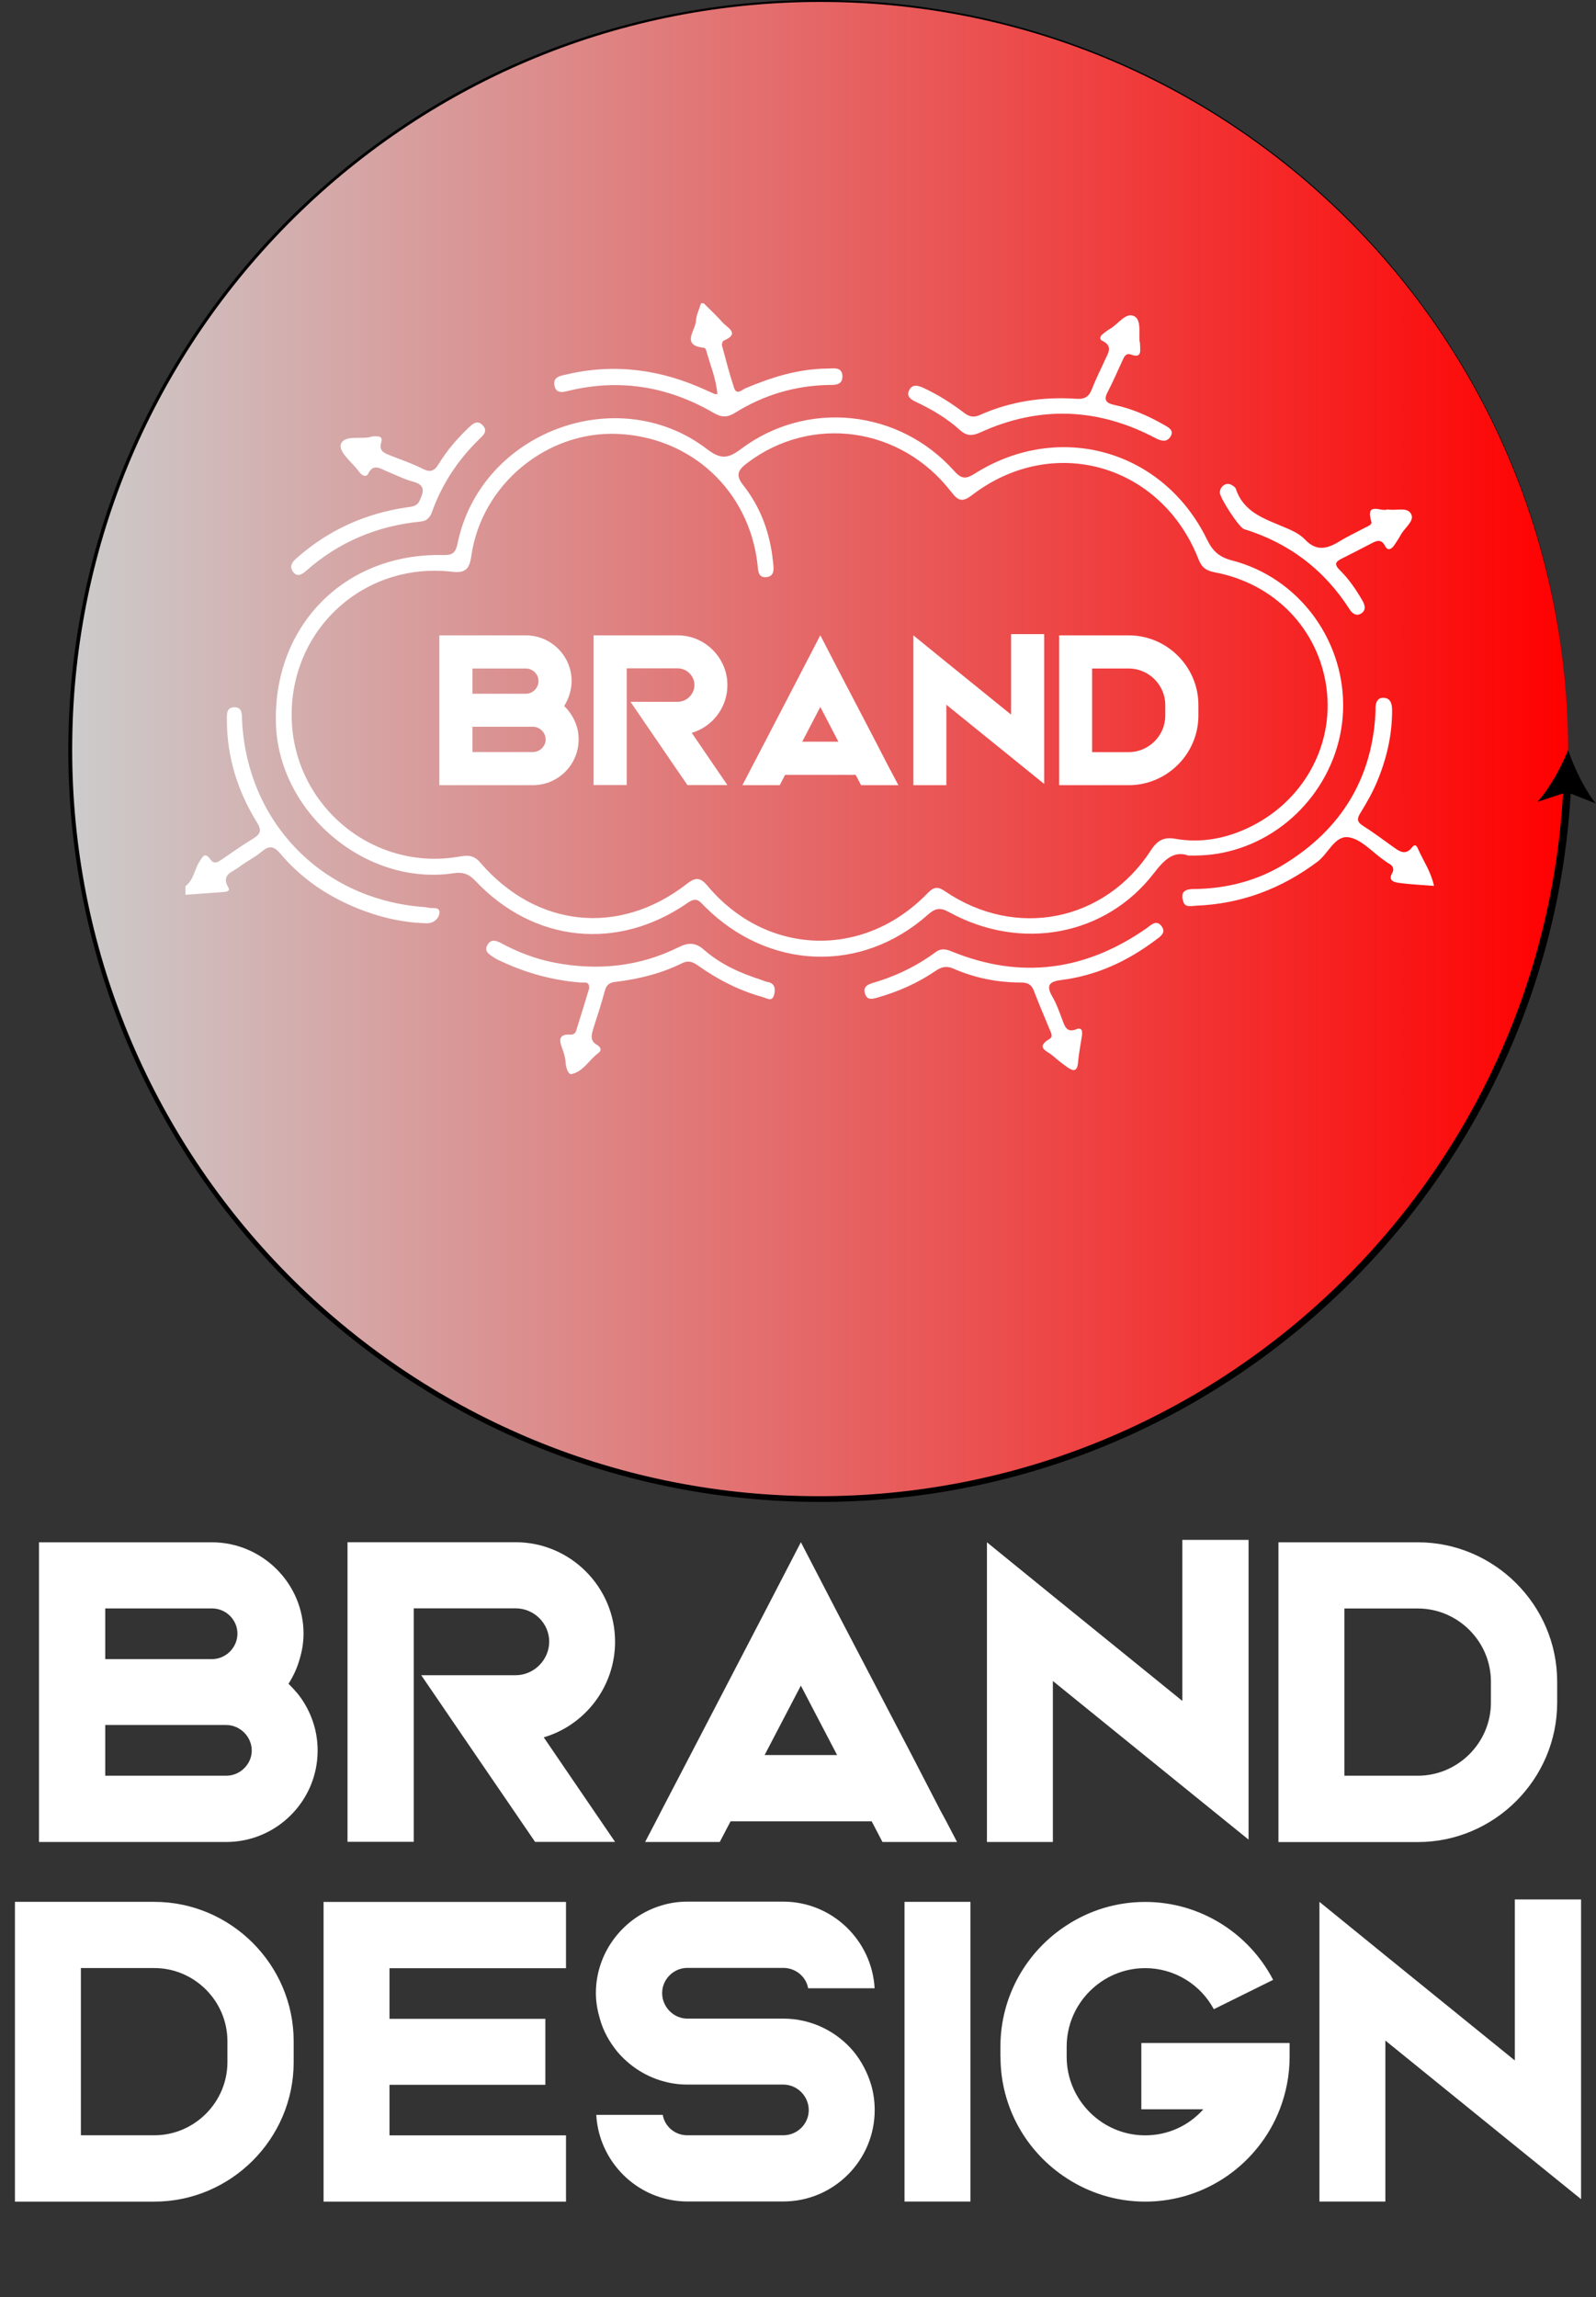
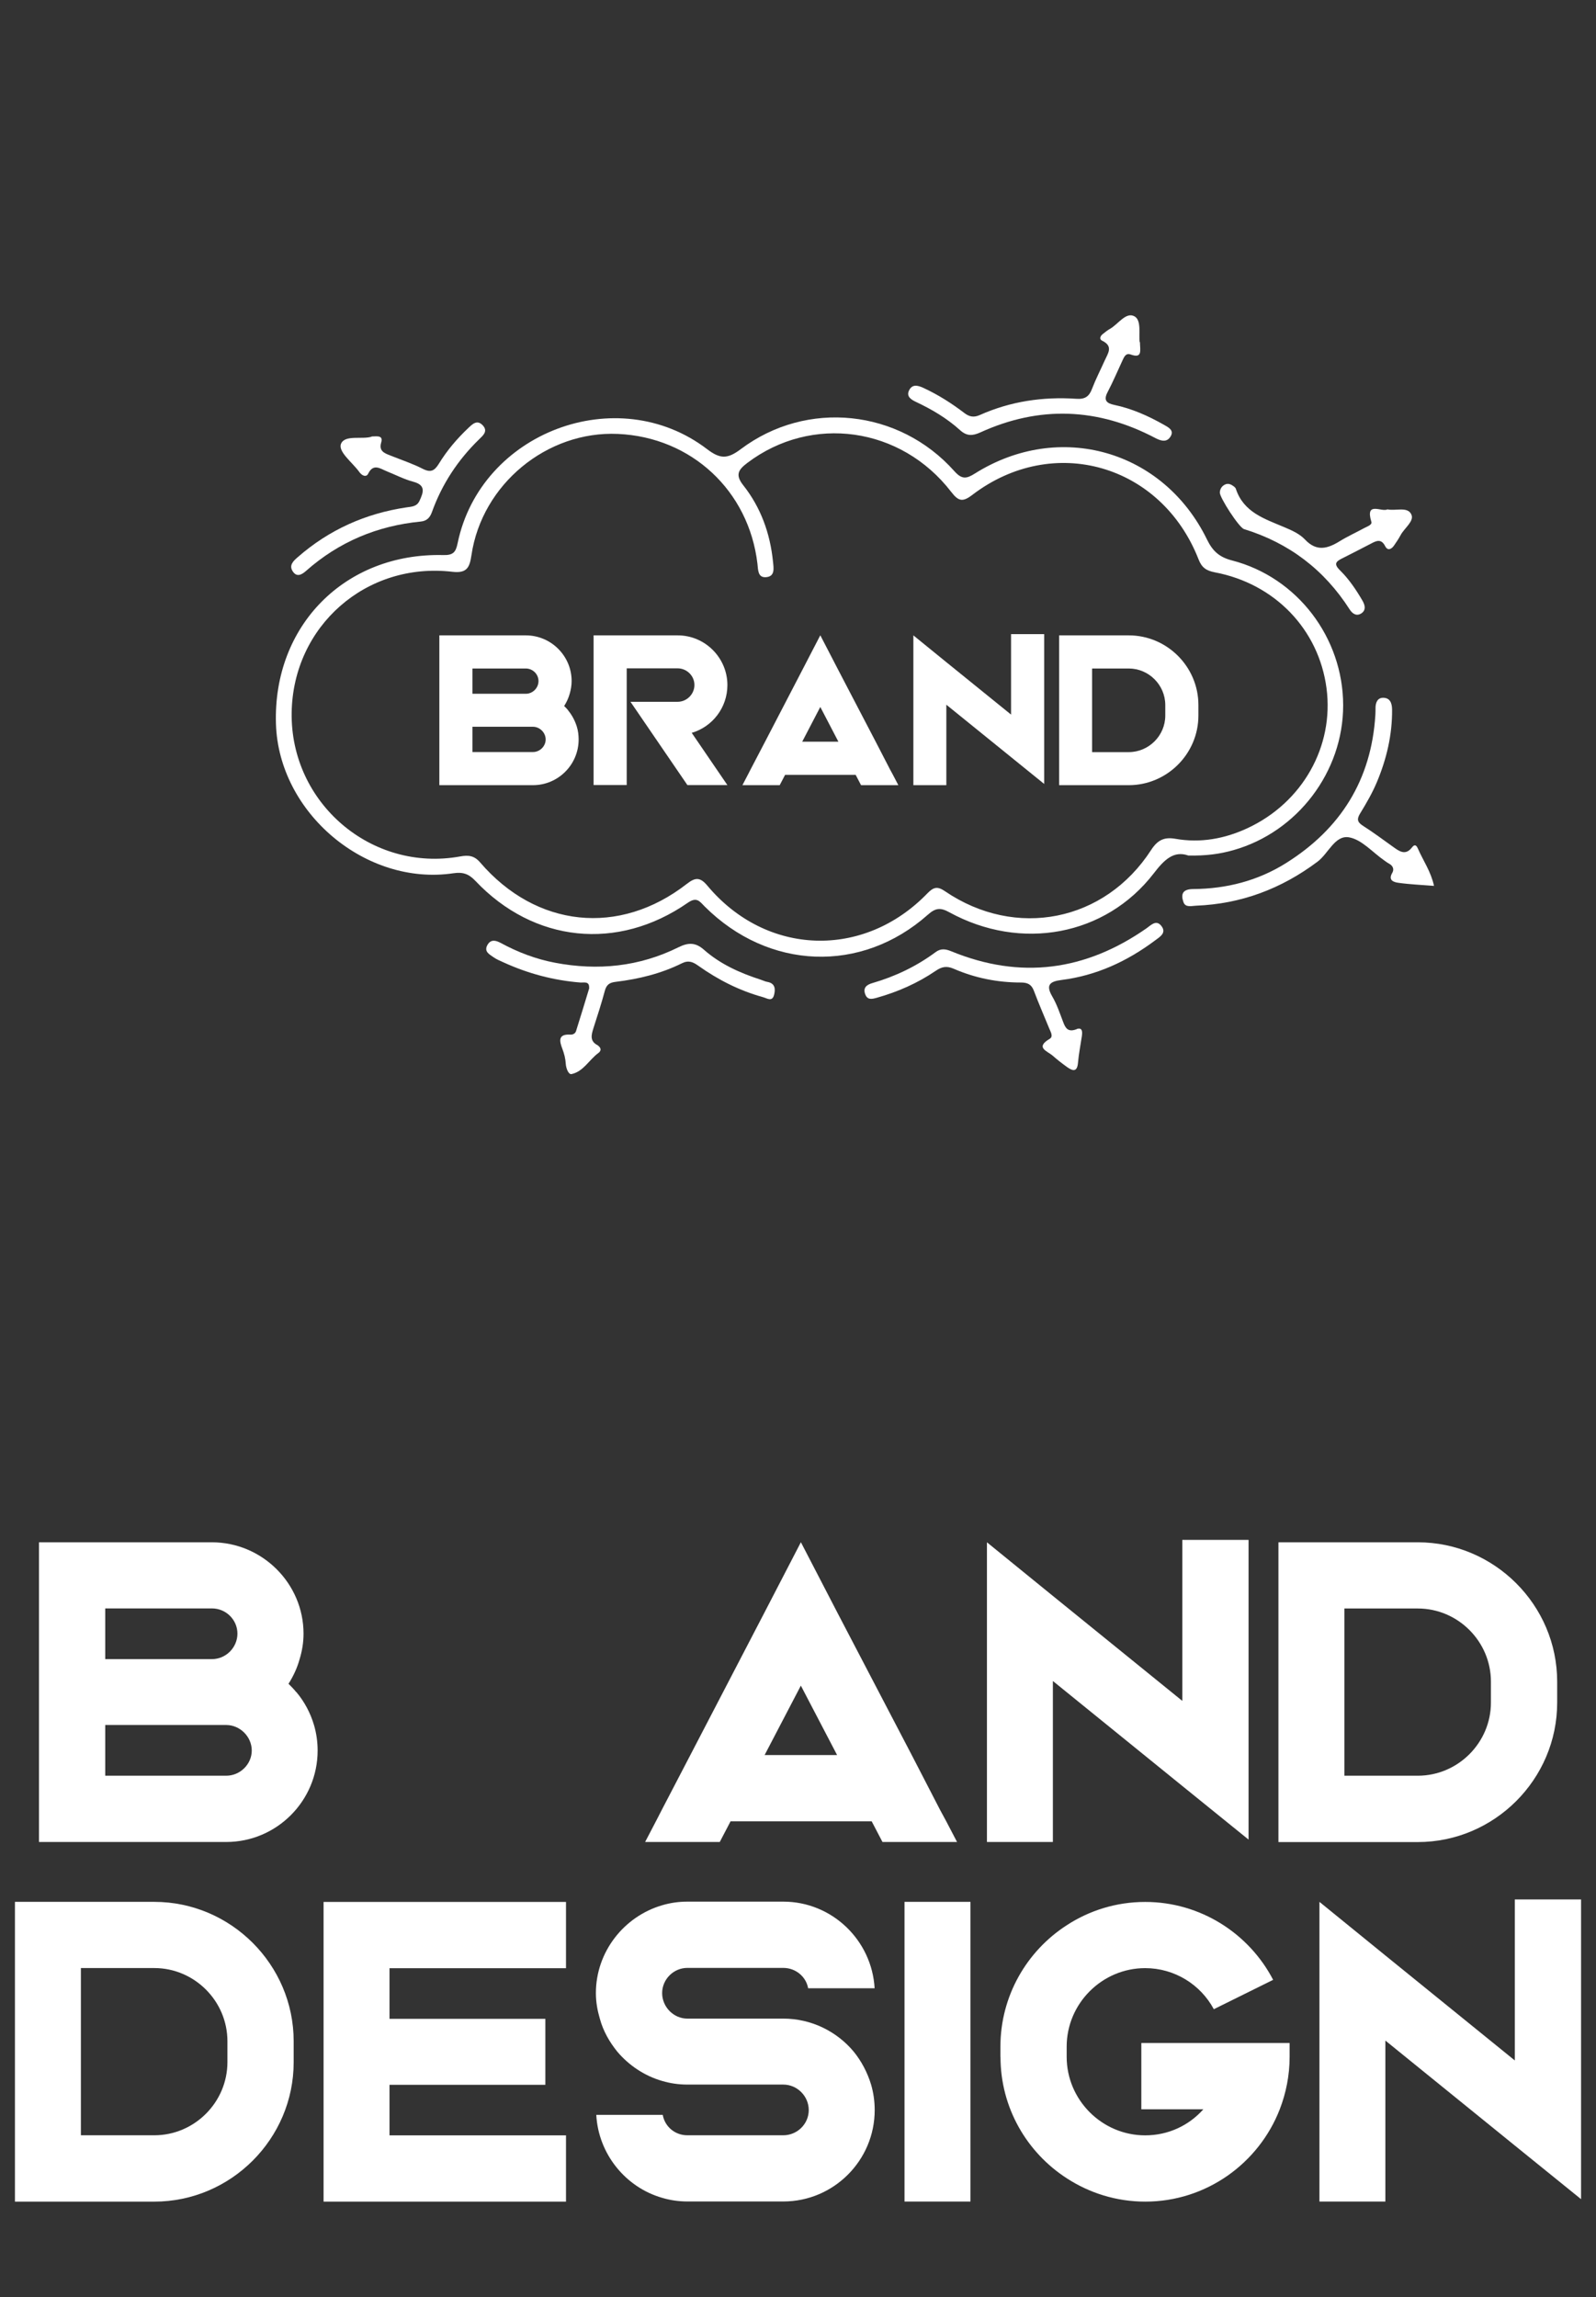
<svg xmlns="http://www.w3.org/2000/svg" id="Layer_1" data-name="Layer 1" viewBox="0 0 207.17 298.1">
  <rect x="0" y="0" width="207.17" height="298.1" fill="#333333" stroke="none" />
  <defs>
    <style>
      .cls-1 {
        fill: url(#linear-gradient);
      }

      .cls-2 {
        fill: #fff;
      }
    </style>
    <linearGradient id="linear-gradient" x1="9.1" y1="97.33" x2="203.55" y2="97.33" gradientUnits="userSpaceOnUse">
      <stop offset="0" stop-color="#ccc" />
      <stop offset="1" stop-color="red" />
    </linearGradient>
  </defs>
  <g>
    <path class="cls-2" d="m38.47,219.58c1.05,1.24,1.83,2.72,2.29,4.28.31,1.05.47,2.18.47,3.31,0,6.54-5.33,11.86-11.86,11.86H5.06v-38.89h22.44c6.53,0,11.9,5.33,11.9,11.86,0,1.17-.19,2.26-.51,3.31-.31,1.13-.82,2.22-1.44,3.19.35.35.7.7,1.01,1.09Zm-24.81-4.28h13.85c1.83,0,3.31-1.52,3.31-3.31s-1.48-3.27-3.31-3.27h-13.85v6.57Zm0,15.13h15.71c1.79,0,3.31-1.48,3.31-3.27s-1.52-3.31-3.31-3.31h-15.71v6.57Z" />
-     <path class="cls-2" d="m45.11,200.13h21.82c7.12,0,12.91,5.83,12.91,12.91,0,5.87-3.93,10.85-9.26,12.41l9.26,13.57h-10.38l-8.91-13.03-5.87-8.6h12.25c2.37,0,4.36-1.98,4.36-4.36s-1.98-4.32-4.36-4.32h-13.22v30.3h-8.6v-38.89Z" />
    <path class="cls-2" d="m93.42,239.03h-9.68l1.4-2.68.74-1.44,3.73-7.16,9.53-18.32,4.82-9.3,4.82,9.3,9.57,18.32,3.7,7.16.78,1.44,1.4,2.68h-9.68l-1.4-2.68h-18.32l-1.4,2.68Zm10.54-20.3l-4.71,9.02h9.41l-4.71-9.02Z" />
    <path class="cls-2" d="m128.11,239.03v-38.89l8.56,6.96,8.4,6.81,8.4,6.81v-20.89h8.6v38.89l-8.6-6.96-8.4-6.81-8.4-6.81v20.89h-8.56Z" />
    <path class="cls-2" d="m165.95,239.03v-38.89h18.09c9.92,0,18.09,8.13,18.09,18.09v2.72c0,9.96-8.17,18.09-18.09,18.09h-18.09Zm27.58-20.81c0-5.21-4.28-9.49-9.49-9.49h-9.53v21.7h9.53c5.21,0,9.49-4.28,9.49-9.49v-2.72Z" />
    <path class="cls-2" d="m1.94,285.69v-38.89h18.09c9.92,0,18.09,8.13,18.09,18.09v2.72c0,9.96-8.17,18.09-18.09,18.09H1.94Zm27.58-20.81c0-5.21-4.28-9.49-9.49-9.49h-9.53v21.7h9.53c5.21,0,9.49-4.28,9.49-9.49v-2.72Z" />
    <path class="cls-2" d="m50.56,277.1h22.91v8.6h-31.47v-38.89h31.47v8.6h-22.91v6.57h20.23v8.56h-20.23v6.57Z" />
    <path class="cls-2" d="m86.03,274.45c.27,1.52,1.59,2.64,3.19,2.64h12.45c1.83,0,3.31-1.48,3.31-3.27s-1.48-3.31-3.31-3.31h-12.45c-1.13,0-2.22-.16-3.27-.47-2.29-.66-4.32-2.02-5.83-3.81-1.01-1.25-1.83-2.68-2.26-4.28-.31-1.05-.51-2.14-.51-3.31,0-5.37,3.66-9.96,8.6-11.4,1.05-.31,2.14-.47,3.27-.47h12.45c6.34,0,11.51,5.02,11.86,11.24h-8.63c-.27-1.52-1.63-2.64-3.23-2.64h-12.45c-1.79,0-3.27,1.48-3.27,3.27s1.48,3.31,3.27,3.31h12.45c3.66,0,6.96,1.67,9.14,4.28,1.01,1.24,1.79,2.72,2.26,4.28.31,1.05.47,2.18.47,3.31,0,6.54-5.33,11.86-11.86,11.86h-12.45c-1.13,0-2.22-.16-3.27-.47-4.75-1.36-8.28-5.68-8.56-10.77h8.63Z" />
    <path class="cls-2" d="m125.97,246.8v38.89h-8.56v-38.89h8.56Z" />
    <path class="cls-2" d="m129.86,266.91v-1.32c0-6.57,3.42-12.41,8.6-15.75,2.92-1.91,6.42-3.03,10.19-3.03,7.2,0,13.5,4.12,16.61,10.11l-7.7,3.81c-1.71-3.19-5.09-5.33-8.91-5.33-5.6,0-10.19,4.59-10.19,10.19v1.32c0,5.6,4.59,10.19,10.19,10.19,3,0,5.68-1.28,7.55-3.38h-8.05v-8.6h19.25v1.79c0,2.41-.47,4.71-1.28,6.81-2.72,7-9.53,11.98-17.46,11.98-3.77,0-7.27-1.13-10.19-3.03-5.17-3.34-8.6-9.14-8.6-15.75Z" />
    <path class="cls-2" d="m171.27,285.69v-38.89l8.56,6.96,8.4,6.81,8.4,6.81v-20.89h8.6v38.89l-8.6-6.96-8.4-6.81-8.4-6.81v20.89h-8.56Z" />
  </g>
  <g>
-     <circle class="cls-1" cx="106.33" cy="97.33" r="97.23" />
    <g>
-       <path d="m203.93,102.18c-.62,12.68-3.74,25.23-9.17,36.7-5.42,11.48-13.1,21.86-22.46,30.42-9.35,8.57-20.37,15.3-32.28,19.66-11.9,4.38-24.67,6.36-37.33,5.87-12.66-.47-25.23-3.43-36.76-8.7-11.53-5.26-22-12.79-30.67-22.03-8.67-9.23-15.53-20.16-20.04-31.99-4.52-11.83-6.65-24.55-6.32-37.2.3-12.65,3.1-25.24,8.22-36.82,5.11-11.58,12.51-22.13,21.63-30.9,9.11-8.77,19.94-15.76,31.7-20.4C82.22,2.13,94.89-.16,107.53,0c12.64.14,25.25,2.77,36.88,7.74,11.63,4.96,22.26,12.22,31.13,21.22,8.87,8.99,15.98,19.73,20.77,31.41,4.8,11.68,7.25,24.31,7.25,36.94-.02-12.63-2.49-25.25-7.31-36.92-4.8-11.67-11.92-22.38-20.8-31.35-8.87-8.98-19.49-16.21-31.11-21.14C132.73,2.98,120.14.38,107.53.26c-12.61-.14-25.24,2.16-36.96,6.83-11.72,4.65-22.5,11.63-31.56,20.38-9.07,8.75-16.42,19.27-21.49,30.8-5.08,11.53-7.84,24.06-8.12,36.65-.31,12.59,1.83,25.24,6.35,36.99,4.5,11.76,11.33,22.61,19.97,31.77,8.62,9.17,19.04,16.64,30.5,21.84,11.45,5.22,23.93,8.13,36.5,8.57,12.57.47,25.23-1.52,37.02-5.88,11.8-4.35,22.72-11.04,31.97-19.55,9.26-8.5,16.86-18.8,22.2-30.18,5.36-11.37,8.43-23.8,9.02-36.35l.99.05Z" />
-       <path d="m203.55,97.33c-.91,2.25-2.42,5.03-3.99,6.73l3.84-1.27,3.76,1.48c-1.47-1.79-2.83-4.65-3.61-6.94Z" />
-     </g>
+       </g>
  </g>
  <g id="rYtH90.tif">
    <g>
-       <path class="cls-2" d="m24.05,115.01c1.1-.8,1.18-2.18,1.86-3.23.41-.63.69-1.25,1.4-.25.5.71,1.05.3,1.57-.06,1.31-.89,2.61-1.82,3.97-2.64.98-.59,1.15-1.07.49-2.14-2.49-4.01-3.86-8.4-3.89-13.16,0-.81-.11-1.78,1.04-1.75.99.03.9.95.93,1.69.63,13.04,10.1,22.98,23.06,24.19.37.03.74.04,1.09.13.56.15,1.63-.22,1.46.79-.1.6-.69,1.25-1.67,1.23-3.54-.09-6.88-.98-10.08-2.42-3.44-1.55-6.46-3.73-8.89-6.62-.8-.95-1.41-1.1-2.39-.28-.93.78-2.06,1.32-3.02,2.06-.81.63-2.32.92-1.35,2.6.33.58-.4.58-.8.62-1.58.12-3.17.23-4.76.34,0-.37,0-.73,0-1.1Z" />
-       <path class="cls-2" d="m91.35,39.36c.81.82,1.67,1.6,2.43,2.47.61.7,2.37,1.44.15,2.38-.14.06-.26.45-.21.64.49,1.83.97,3.66,1.56,5.46.34,1.03,1.02.27,1.48.08,3.4-1.44,6.88-2.53,10.62-2.56.8,0,1.94-.29,1.97,1,.02,1.25-1.12,1.11-1.93,1.13-4.32.11-8.32,1.32-11.96,3.58-1.03.64-1.76.66-2.81.05-5.84-3.4-12.08-4.48-18.71-2.91-.74.18-1.71.51-1.96-.6-.26-1.19.77-1.31,1.61-1.5,6.25-1.46,12.24-.62,18.03,2.04.39.18.78.35,1.17.52.05.02.12,0,.33,0-.17-2-.94-3.83-1.47-5.72-.03-.11-.14-.27-.22-.28-3.11-.3-1.15-2.25-1.09-3.5.04-.77.43-1.52.66-2.28.12,0,.25,0,.37,0Z" />
+       <path class="cls-2" d="m24.05,115.01Z" />
      <path class="cls-2" d="m154.25,111.02c-1.9-.67-3.14.56-4.49,2.32-6.25,8.1-17.23,10.14-26.54,5.04-1.16-.64-1.79-.56-2.79.33-8.63,7.65-20.66,7.18-28.94-1.06-.66-.66-1.03-1.32-2.21-.5-9.1,6.32-19.99,5.18-27.58-2.85-.86-.91-1.63-1.16-2.85-.98-11.38,1.69-22.68-7.85-23.03-19.39-.39-12.74,8.96-22.21,21.72-21.9,1.28.03,1.62-.36,1.86-1.53,2.97-14.41,20.72-21.12,32.39-12.21,1.66,1.26,2.61,1.32,4.36,0,8.6-6.46,20.56-5.18,27.72,2.84.98,1.1,1.57,1.02,2.69.31,10.95-6.87,24.46-3.04,30.12,8.58.74,1.52,1.62,2.29,3.25,2.71,8.47,2.19,14.41,10.02,14.42,18.79.01,8.64-5.94,16.45-14.24,18.8-1.79.51-3.59.75-5.87.7Zm-116.39-18.54c-.18,11.72,10.37,20.74,21.87,18.66,1.04-.19,1.82-.13,2.59.77,7.28,8.48,18.06,9.61,26.82,2.8,1.11-.87,1.74-.91,2.69.23,7.62,9.11,20.27,9.55,28.55.99.8-.82,1.3-.95,2.28-.28,9.19,6.25,20.74,3.97,26.77-5.36.85-1.31,1.72-1.69,3.15-1.44,3.24.57,6.37,0,9.31-1.36,7.2-3.33,11.29-10.65,10.3-18.18-1-7.62-6.7-13.57-14.5-15.04-1.1-.21-1.69-.61-2.1-1.66-4.83-12.37-18.89-16.4-29.39-8.38-1.27.97-1.8.8-2.73-.4-6.53-8.47-18.13-10.06-26.46-3.76-1.15.87-1.61,1.53-.54,2.89,2.29,2.89,3.5,6.26,3.87,9.93.09.87.28,1.92-.91,2.01-1.07.08-1.02-.95-1.11-1.75-1.12-9.48-8.57-16.41-18.1-16.84-9.22-.42-17.66,6.53-19.02,15.72-.23,1.53-.53,2.4-2.47,2.17-11.2-1.31-20.7,7.06-20.87,18.27Z" />
      <path class="cls-2" d="m186.15,114.96c-1.62-.13-3.14-.19-4.63-.4-.57-.08-1.38-.3-.79-1.3.28-.48.06-.94-.46-1.21-.21-.11-.41-.27-.61-.41-1.51-1.05-2.9-2.69-4.54-2.98-1.84-.32-2.68,2.1-4.1,3.16-4.7,3.52-9.91,5.48-15.77,5.71-.57.02-1.37.28-1.63-.46-.37-1.05-.11-1.69,1.26-1.7,4.31-.03,8.39-1.07,12.04-3.36,7.09-4.44,11.09-10.8,11.61-19.23.02-.31.02-.61.02-.92,0-.68.26-1.31.98-1.31.9,0,1.16.68,1.17,1.53.03,3.29-.72,6.43-1.98,9.43-.59,1.4-1.36,2.73-2.15,4.02-.45.73-.42,1.13.32,1.61,1.34.86,2.62,1.8,3.91,2.73.82.59,1.63,1.21,2.49.09.42-.55.65-.1.77.18.68,1.55,1.68,2.96,2.08,4.81Z" />
      <path class="cls-2" d="m76.47,128.22c.06-.93-.66-.69-1.14-.72-3.49-.28-6.81-1.17-9.98-2.62-.44-.2-.91-.39-1.3-.67-.52-.37-1.26-.72-.78-1.58.45-.79,1.1-.6,1.74-.26,2.21,1.2,4.55,2.09,7.02,2.56,5.56,1.06,10.95.52,16.05-2.01,1.29-.64,2.22-.62,3.29.32,2.13,1.88,4.68,3.02,7.37,3.89.29.09.57.24.87.29,1.04.18,1.05.97.87,1.68-.24.95-.91.44-1.47.29-3.03-.84-5.79-2.24-8.34-4.05-.7-.5-1.27-.77-2.15-.34-2.7,1.34-5.61,2.05-8.59,2.41-.77.09-1.19.34-1.41,1.13-.44,1.65-.97,3.27-1.49,4.89-.27.86-.5,1.67.53,2.2.05.03.1.07.14.11.36.31.33.64-.02.9-1.21.88-1.94,2.41-3.49,2.74-.4.09-.72-.77-.75-1.34-.04-.67-.2-1.3-.44-1.93-.38-.99-.61-1.95,1.04-1.85.32.02.63-.14.73-.45.59-1.86,1.15-3.72,1.72-5.59Z" />
      <path class="cls-2" d="m139.8,133.52c.66-.19.73.3.63.95-.17,1.14-.4,2.29-.5,3.44-.11,1.27-.71,1.06-1.43.55-.64-.46-1.27-.95-1.86-1.47-.69-.6-2.31-1.04-.39-2.18.51-.3.13-.9-.05-1.34-.67-1.64-1.38-3.26-2-4.91-.31-.82-.82-1.06-1.67-1.06-3.03,0-5.96-.58-8.74-1.79-.91-.39-1.54-.27-2.34.28-2.34,1.59-4.9,2.72-7.64,3.49-.68.19-1.22.29-1.5-.46-.32-.86.21-1.24.94-1.45,2.96-.86,5.71-2.17,8.19-4.01.68-.51,1.3-.42,2.05-.11,9,3.69,17.43,2.53,25.34-2.99.56-.39,1.23-1.15,1.9-.33.75.92-.17,1.44-.77,1.89-3.63,2.72-7.64,4.58-12.17,5.15-1.42.18-2.11.58-1.21,2.12.61,1.04,1,2.22,1.43,3.35.29.76.61,1.37,1.78.9Z" />
      <path class="cls-2" d="m147.97,44.4c.02,1.09.35,2.16-1.21,1.6-.62-.22-.84.31-1.05.76-.64,1.39-1.24,2.79-1.95,4.15-.55,1.05-.09,1.43.86,1.63,2.3.48,4.41,1.42,6.44,2.57.6.34,1.36.71.91,1.49-.44.78-1.13.7-1.99.25-7.45-3.93-15.05-4.24-22.74-.73-1.02.46-1.76.48-2.62-.3-1.69-1.53-3.63-2.68-5.69-3.65-.66-.31-1.31-.71-.93-1.5.39-.82,1.08-.7,1.87-.33,1.9.88,3.65,1.99,5.3,3.25.67.51,1.24.61,2.01.27,3.99-1.78,8.19-2.4,12.52-2.11,1.13.08,1.67-.28,2.05-1.29.48-1.25,1.1-2.45,1.65-3.68.41-.92,1.16-1.85-.34-2.57-.41-.2-.24-.62.11-.88.29-.22.57-.47.89-.64,1.09-.61,2.1-2.27,3.22-1.63.92.53.51,2.35.66,3.34Z" />
      <path class="cls-2" d="m48.25,56.64c.84-.04,1.49-.11,1.23.79-.33,1.1.42,1.38,1.19,1.68,1.42.57,2.88,1.05,4.23,1.74,1.03.52,1.51.22,2.06-.66,1.05-1.72,2.36-3.26,3.83-4.65.55-.52,1.14-1.11,1.86-.36.74.77.05,1.33-.47,1.84-2.76,2.69-4.82,5.82-6.12,9.45-.25.69-.65,1.13-1.44,1.21-5.65.55-10.64,2.64-14.9,6.41-.54.48-1.19.85-1.71.07-.53-.79.04-1.34.63-1.85,4.07-3.56,8.8-5.68,14.14-6.47.68-.1,1.33-.1,1.68-.86.51-1.11.84-2.03-.83-2.47-1.17-.31-2.27-.89-3.4-1.34-.87-.35-1.77-1.09-2.45.32-.19.39-.62.3-.93,0-.09-.08-.17-.18-.24-.28-.88-1.21-2.77-2.61-2.34-3.63.51-1.2,2.79-.51,3.98-.92Z" />
      <path class="cls-2" d="m180.09,66.1c1.13.23,2.64-.41,3.12.68.38.85-.9,1.74-1.39,2.64-.26.48-.56.94-.88,1.39-.34.48-.82.69-1.14.06-.5-.98-1.11-.71-1.81-.34-1.24.65-2.5,1.29-3.75,1.92-.8.4-1.17.71-.3,1.56,1.17,1.15,2.1,2.53,2.93,3.96.35.62.44,1.22-.15,1.62-.6.4-1.14.1-1.53-.51-3.29-5.14-7.86-8.62-13.71-10.42-.65-.2-3.19-4.13-3.14-4.76.03-.45.25-.82.67-1.02.37-.18.72-.06,1.03.16.15.1.33.23.38.39,1,3.06,3.74,3.9,6.31,4.99.95.4,1.98.86,2.66,1.59,1.51,1.6,2.92,1.2,4.5.23,1.04-.64,2.16-1.15,3.23-1.73.37-.2,1.02-.4.89-.8-.83-2.73,1.34-1.21,2.08-1.61Z" />
    </g>
  </g>
  <g>
    <path class="cls-2" d="m73.73,92.17c.52.62.91,1.36,1.15,2.14.16.52.23,1.09.23,1.65,0,3.27-2.66,5.93-5.93,5.93h-12.15v-19.44h11.22c3.27,0,5.95,2.66,5.95,5.93,0,.58-.1,1.13-.25,1.65-.16.56-.41,1.11-.72,1.59.18.17.35.35.51.54Zm-12.4-2.14h6.92c.91,0,1.65-.76,1.65-1.65s-.74-1.63-1.65-1.63h-6.92v3.29Zm0,7.56h7.85c.89,0,1.65-.74,1.65-1.63s-.76-1.65-1.65-1.65h-7.85v3.29Z" />
    <path class="cls-2" d="m77.06,82.45h10.91c3.56,0,6.45,2.92,6.45,6.45,0,2.94-1.96,5.42-4.63,6.2l4.63,6.78h-5.19l-4.45-6.51-2.94-4.3h6.12c1.19,0,2.18-.99,2.18-2.18s-.99-2.16-2.18-2.16h-6.61v15.14h-4.3v-19.44Z" />
    <path class="cls-2" d="m101.21,101.89h-4.84l.7-1.34.37-.72,1.87-3.58,4.76-9.16,2.41-4.65,2.41,4.65,4.78,9.16,1.85,3.58.39.72.7,1.34h-4.84l-.7-1.34h-9.16l-.7,1.34Zm5.27-10.15l-2.35,4.51h4.7l-2.35-4.51Z" />
    <path class="cls-2" d="m118.56,101.89v-19.44l4.28,3.48,4.2,3.4,4.2,3.4v-10.44h4.3v19.44l-4.3-3.48-4.2-3.4-4.2-3.4v10.44h-4.28Z" />
    <path class="cls-2" d="m137.48,101.89v-19.44h9.04c4.96,0,9.04,4.06,9.04,9.04v1.36c0,4.98-4.08,9.04-9.04,9.04h-9.04Zm13.78-10.4c0-2.6-2.14-4.74-4.74-4.74h-4.76v10.85h4.76c2.6,0,4.74-2.14,4.74-4.74v-1.36Z" />
  </g>
</svg>